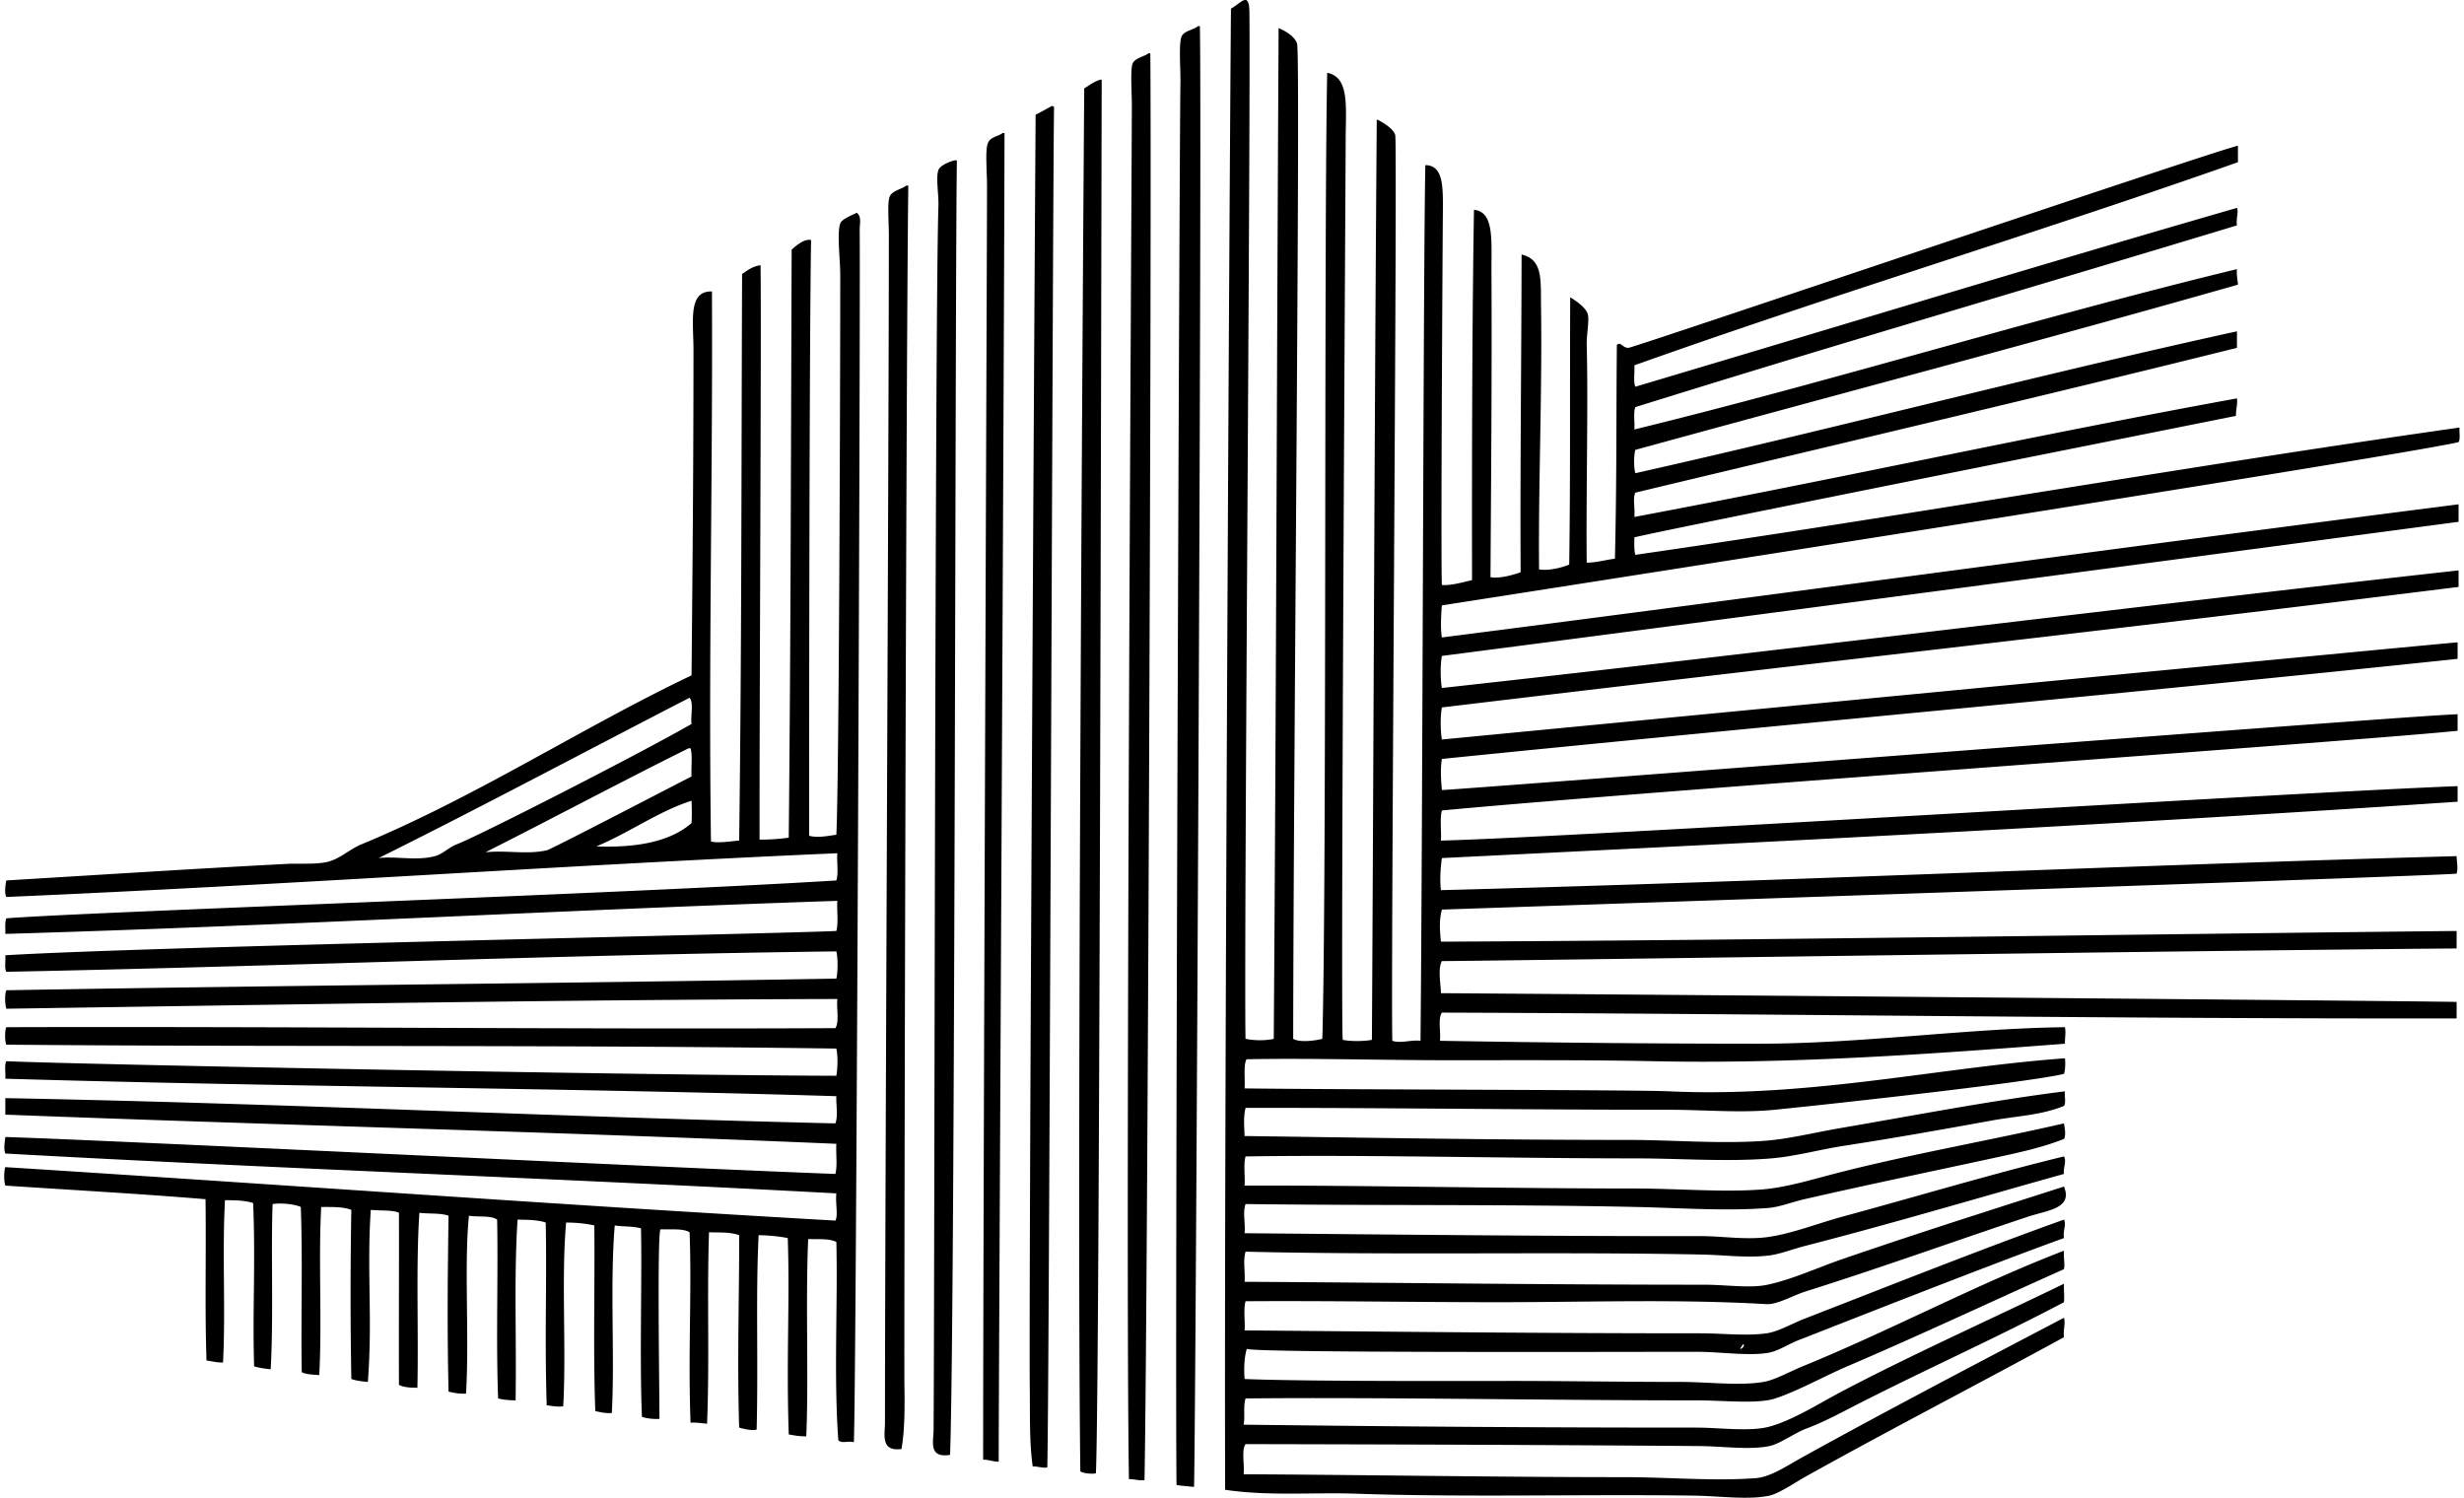
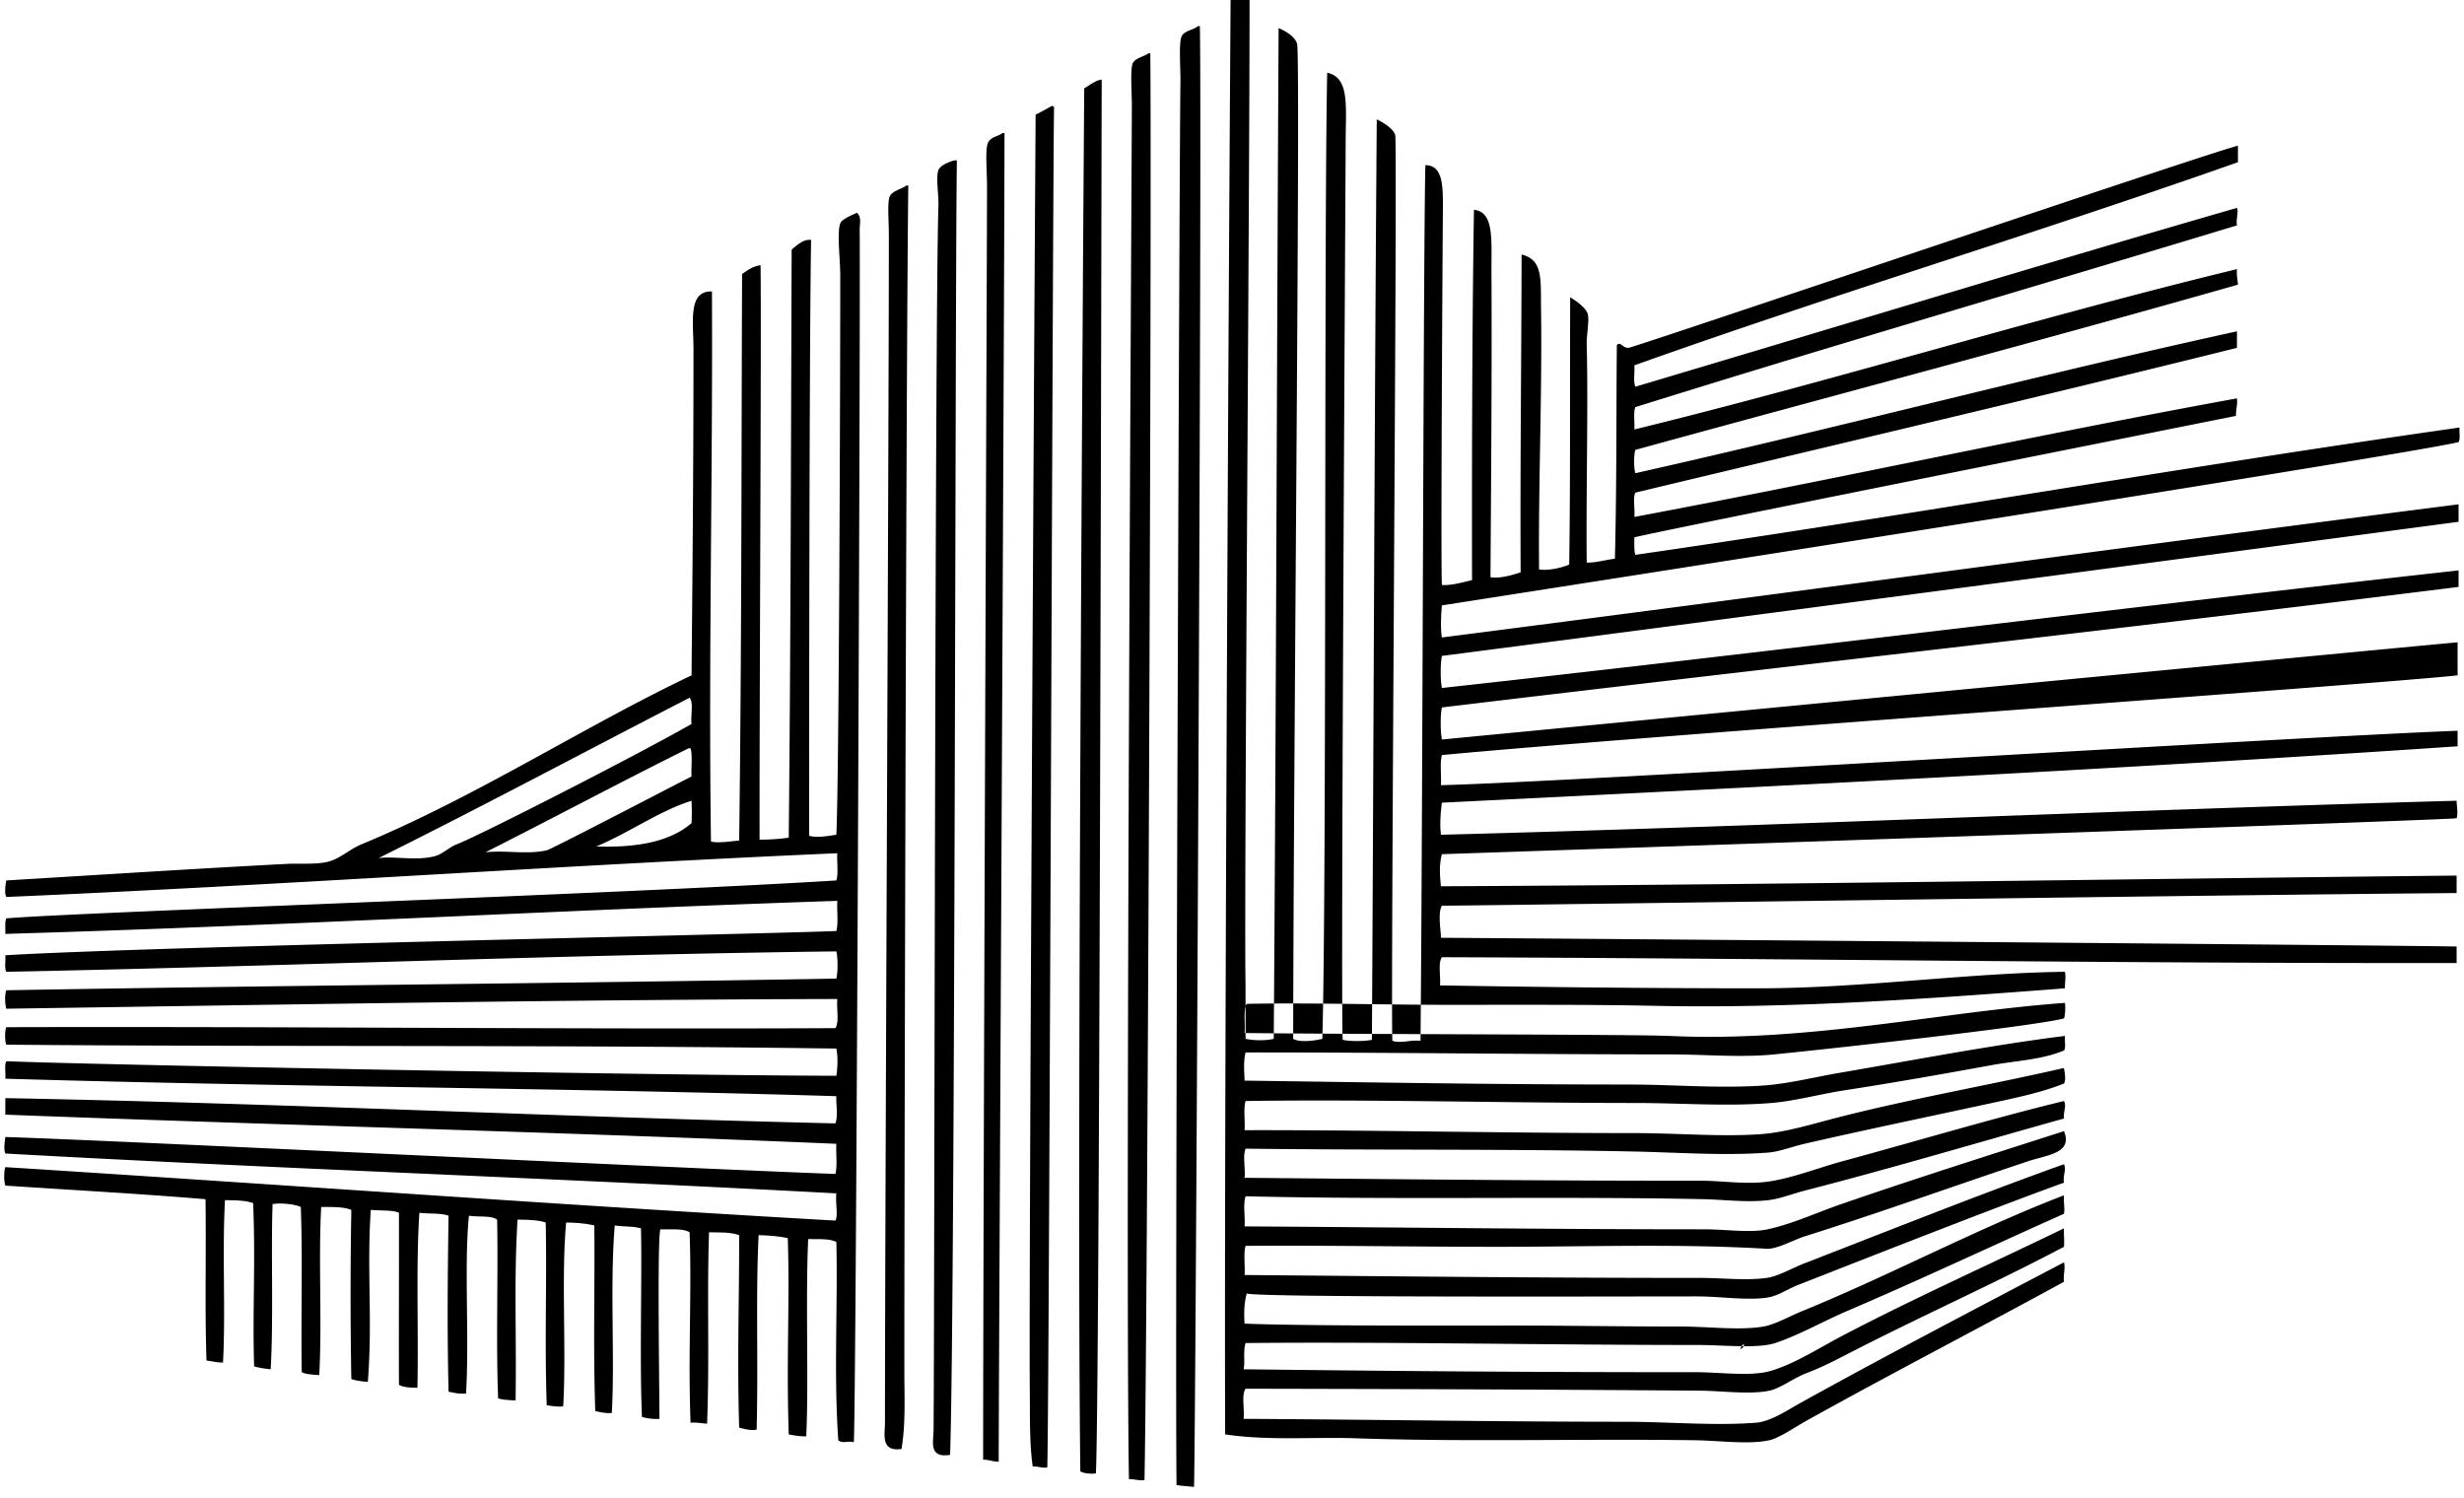
<svg xmlns="http://www.w3.org/2000/svg" width="329" height="200" fill="none" viewBox="0 0 329 200">
-   <path fill="#000" fill-rule="evenodd" d="M166.311 138.723c1.235.233 2.584.254 3.764 0 .341-47.165.404-90.859.649-134.971.547.232 2.119.964 2.465 2.076.479 1.542-.469 93.61-.519 132.894.896.528 2.928.237 3.893 0 .599-20.722.209-108.776.649-129.002 3.042.613 2.466 4.554 2.466 9.215 0 2.586-.697 117.678-.39 119.917 1.003.223 2.888.207 3.894 0 .23-38.96.338-82.694.649-122.901.715.309 2.191 1.19 2.465 2.075.317 1.022-.608 113.166-.388 120.956 1.147.389 2.424-.155 3.764 0 .286-28.906.388-107.041.649-116.931 2.452.04 2.365 2.92 2.335 6.618-.055 7.375-.287 46.787-.128 49.446 1.156.105 2.823-.366 4.023-.65-.022-16.182.011-34.33.259-49.446 2.736.258 2.313 4.069 2.336 8.306.073 13.559-.055 28.37-.13 40.751 1.261.208 2.909-.281 4.024-.649-.072-14.545.103-27.844.129-42.438 2.876.693 2.54 3.303 2.596 7.137.165 11.368-.377 24.033-.26 34.912 1.251.198 2.978-.212 4.023-.65.17-11.959.075-22.58.13-35.69.626.373 2.075 1.339 2.336 2.207.257.857-.168 2.753-.13 4.153.215 7.859-.095 19.804 0 29.07 1.429.002 2.476-.379 3.765-.517.259-10.698.166-19.08.259-28.553.569-.478.709.403 1.557.39.673-.01 77.332-26.013 81.372-26.995v2.207c-26.535 9.371-54.13 17.68-80.593 27.125.072.922-.155 2.143.13 2.855 26.779-7.958 53.376-16.1 80.333-23.88.248.557-.147 1.46 0 2.335-26.652 8.084-53.644 15.925-80.333 24.27-.286.752-.057 2.02-.13 2.984 26.863-6.576 53.21-14.793 80.463-21.413-.078.813.098 1.373.13 2.076-26.601 7.575-53.65 14.7-80.463 22.062-.212.762-.212 2.353 0 3.115 26.955-6.053 53.611-13.094 80.333-18.948v2.207c-26.605 6.617-53.537 12.911-80.333 19.337-.364.815-.02 1.977-.13 3.245 27.202-5.099 53.577-10.939 80.463-15.834.099.92-.16 1.483-.13 2.336-17.342 3.477-76.414 15.243-80.333 16.223.003.819-.052 1.695.13 2.336 36.725-5.305 73.298-11.784 110.052-17-.06.631.136 1.52-.129 1.946-7.725 1.849-129.042 20.756-135.749 21.803-.111 1.189-.205 3.133 0 4.282 45.356-5.803 90.422-11.995 135.749-17.78v2.336c-45.274 6.011-90.661 12.078-135.749 17.909-.215 1.14-.215 3.144 0 4.283 45.705-5.04 90.24-10.655 135.749-15.704v2.206c-45.226 5.654-90.49 10.661-135.749 16.093-.225 1.15-.201 3.129 0 4.283 35.482-3.412 130.752-12.566 135.619-12.977v2.206c-45.305 4.792-90.329 8.772-135.619 13.366-.229 1.355-.116 2.902 0 4.153 2.6-.067 129.592-9.989 135.619-10.122v2.206c-11.624 1.251-108.058 8.042-135.619 10.641-.294 1.092-.051 2.718-.13 4.024 17.022-.418 113.54-6.433 135.749-7.268v2.077c-45.222 3.056-89.174 5.235-135.619 7.527-.189 1.358-.291 2.934-.13 4.283 45.099-1.172 91.771-3.335 135.619-4.542.016.843.22 1.534 0 2.337-1.348.222-91.71 3.317-135.489 4.801-.356 1.334-.305 2.583-.13 4.283 43.234-.192 89.741-.954 135.619-1.428v2.336c-32.154.245-124.795 1.606-135.489 1.688-.59 1.019-.109 3.388-.13 4.282 32.349.218 130.318 1.043 135.619 1.168v2.206c-45.599.058-90.045-.625-135.489-.779-.553.79-.126 2.557-.26 3.764 14.184.24 28.409.389 42.438.389 13.968 0 27.656-2.034 41.011-2.206.156.754-.021 1.368 0 2.206-17.71 1.363-36.368 2.729-54.897 2.336-8.239-.175-17.799-.13-27.124-.13-9.416.001-18.649-.297-27.253-.13-.438.814-.165 2.44-.26 3.893 14.158.176 52.131.178 56.714.39 18.712.863 35.939-3.176 52.821-4.413.067.338.071 1.59-.13 2.076-4.061 1.052-29.96 3.93-38.675 4.802-4.487.449-9.245 0-14.016 0-18.859 0-37.37-.272-56.584-.259-.303 1.239-.177 2.386-.13 3.763 16.293.219 32.798.521 51.264.52 5.971 0 12.056.549 18.039.129 3.302-.231 6.719-1.105 10.123-1.687 9.755-1.668 20.268-3.702 30.109-4.932-.085.608.17 1.554-.13 1.946-2.964 1.238-6.336 1.353-9.603 1.947-6.459 1.174-13.028 2.343-19.727 3.374-3.26.501-6.549 1.422-9.733 1.687-5.907.492-12.149.001-18.169 0-17.558 0-35.822-.512-52.042-.26-.302 1.039-.044 2.639-.13 3.894 16.08-.042 34.143.387 52.043.389 5.849.001 11.727.53 17.001.13 3.251-.247 6.843-1.366 10.122-2.207 9.919-2.54 20.332-4.338 30.239-6.618.086.523.304 1.594 0 2.076-2.967 1.186-6.273 1.873-9.603 2.595-8.198 1.777-16.55 3.503-25.047 5.451-1.645.378-3.333 1.053-4.802 1.169-5.714.45-11.868-.005-17.65-.13-17.099-.371-35.095-.167-52.172-.39-.403 1.108-.011 2.385-.13 3.894 20.65.186 41.361.412 60.868.388 2.912-.003 6.022.527 8.954.13 3.212-.435 6.704-1.834 9.993-2.725 9.937-2.694 19.927-5.7 29.59-8.047.38.688-.121 1.487 0 2.336-10.979 3.064-22.97 6.639-34.522 9.603-1.701.437-3.406 1.122-4.931 1.298-2.894.337-5.877-.069-8.695-.129-19.163-.409-40.786.106-61.127-.389-.356 1.257-.043 2.44-.13 4.023 20.764.119 40.247.39 61.387.39 2.941 0 6.07.503 8.435 0 3.267-.696 6.595-2.246 9.864-3.374 9.741-3.365 19.915-6.584 29.719-9.734 1.213 2.952-2.199 3.157-4.802 4.023-9.968 3.317-19.56 6.79-29.721 9.992-1.597.504-3.788 1.77-5.19 1.688-11.819-.697-23.845-.26-35.949-.26-11.486 0-22.377-.206-33.613-.129-.302 1.038-.044 2.638-.13 3.893 20.829.178 39.5.39 60.868.39 2.952 0 6.044.38 8.825 0 1.571-.216 3.338-1.278 5.062-1.947 11.34-4.405 23.554-9.266 34.65-13.237.35.698-.17 1.528 0 2.466-10.531 3.788-33.977 13.078-35.429 13.626-1.353.512-2.684 1.452-4.024 1.688-2.656.466-6.35-.13-9.604-.13-9.943 0-58.903.165-60.052-.389 0 0-.499 1.384-.297 4.023 7.929.346 31.888.26 35.689.26 7.559 0 14.222.129 22.452.129 3.764 0 7.967.55 11.161 0 1.53-.264 3.468-1.372 5.192-2.076 11.618-4.74 23.324-10.997 34.911-15.444-.073 1.016.149 1.706 0 2.466-9.15 4.085-19.262 8.833-28.941 12.978-3.25 1.393-6.458 3.233-9.604 4.282-2.31.772-6.981.26-10.252.26-20.62-.001-41.943-.443-60.478-.26-.348 1.134-.038 2.483-.259 3.504 21.941.261 38.983.391 60.477.39 2.985 0 7.157.576 9.733-.13 3.18-.872 6.648-3.116 9.863-4.802 9.472-4.965 20.14-9.742 29.46-14.276-.028 1.081.084 1.564 0 2.465-9.471 5.003-19.346 9.364-29.33 14.536-1.535.795-3.225 1.642-5.062 2.336-1.629.616-3.485 2.032-4.932 2.336-2.622.551-6.298.023-9.345 0-21.565-.163-39.937-.217-60.606-.26-.579.849-.106 2.749-.26 4.024 16.945.086 33.9.389 50.874.389 5.837 0 11.898.558 17.52.13 1.973-.15 4.172-1.658 6.1-2.725 11.54-6.388 23.839-12.81 35.041-18.688.232.769-.117 1.566 0 2.595-11.063 6.051-22.917 12.169-34.392 18.558-1.457.812-3.651 2.318-4.932 2.596-2.78.605-6.697.046-9.993 0-14.894-.209-30.494.246-45.293-.26-5.673-.194-11.601.346-17.39-.519-.148-47.544.629-181.62.779-197.785 1.318-.687 2.437-2.473 2.465.518.155 16.357-.747 126.016-.521 137.055Zm66.058 41.4c.272.001.672-.52.388-.649-.116.229-.313.379-.388.649ZM159.951 3.494h.26c.298 14.783-.548 186.701-.779 195.059-.774-.09-1.608-.123-2.337-.259-.225-14.822.389-181.317.519-187.143.04-1.796-.249-5.176.13-6.229.301-.834 1.706-.939 2.207-1.428Zm-6.618 3.633h.26c.208 20.645-.381 171.951-.779 190.516-.833.097-1.32-.152-2.076-.13-.503-30.829.389-177.252.389-183.38 0-1.872-.233-5.024.13-5.71.379-.714 1.546-.869 2.076-1.296Zm-6.359 3.505c.11-.024.122.05.129.13-.076 27.697-.275 176.548-.778 185.974-.42.111-1.639.031-2.076-.26-.488-38.24.348-161.317.519-184.676.713-.412 1.31-.94 2.206-1.168Zm-6.489 3.503c.105.024.13.13.26.13-.171 5.18-.638 173.439-.909 181.691-.793.101-1.215-.17-1.947-.13-.46-3.298-.348-6.865-.39-10.512-.126-11.043.5-126.417.779-170.01.778-.35 1.466-.786 2.207-1.17Zm-6.619 3.635h.259c-.046 30.407-.767 165.494-.778 177.408-.799.021-1.278-.28-2.076-.26-.005-29.969.519-164.091.519-170.01 0-2.103-.277-4.923.13-5.84.357-.806 1.383-.858 1.946-1.299Zm-6.229 3.633c.11-.024.122.05.13.13-.241 13.697-.224 153.27-.909 172.736-2.904.48-2.22-1.794-2.206-3.244.128-13.27.175-149.682.649-163.523.054-1.575-.372-3.78 0-4.802.255-.701 1.943-1.307 2.336-1.297Zm-6.62 3.374h.26c-.326 27.64-.565 156.549-.518 159.889.043 3.12.071 6.176-.39 8.824-2.823.382-2.205-1.946-2.205-3.504 0-27.816.519-131.494.518-158.591 0-1.938-.232-4.415.13-5.19.351-.755 1.689-.982 2.205-1.428Zm-6.618 3.633c.678.515.383 1.54.39 2.207.109 11.737-.468 155.462-.779 161.965-.837-.221-1.544.233-2.077-.26-.621-8.591-.059-18.053-.26-26.475-.907-.476-2.409-.359-3.763-.39-.369 8.427.09 19.073-.26 26.345-.876.012-1.61-.122-2.336-.26-.337-10.346.161-17.603-.13-26.216-1.188-.239-2.495-.359-3.893-.389-.394 8.209-.036 16.379-.26 25.956-.573.186-1.713-.073-2.336-.26-.282-9.141.024-17.862 0-25.696-1.29-.437-2.34-.33-4.024-.389-.29 8.619.08 16.92-.26 25.566-.728-.05-1.357-.199-2.206-.13-.352-9.407.182-17.309-.13-25.436-.888-.54-2.509-.347-3.893-.39-.448.894-.13 21.561-.13 25.307a6.793 6.793 0 0 1-2.336-.26c-.328-7.509.022-18.597-.13-25.177-.996-.302-2.379-.217-3.504-.389-.662 8.061.027 17.416-.39 25.047-.873.052-1.528-.116-2.206-.26-.3-8.126-.045-16.577-.13-24.787-1.124-.261-2.39-.378-3.763-.39-.669 7.325.047 16.818-.39 24.528-.441.132-1.576-.031-2.206-.13-.29-9.29.036-15.97-.13-24.398-1.032-.352-2.398-.37-3.763-.389-.496 8.086-.123 15.249-.26 24.138-.849-.016-1.647-.082-2.335-.259-.295-8.097.022-16.14-.13-23.879-.835-.592-2.541-.314-3.764-.519-.665 6.552.068 16.185-.39 23.75-.92.055-1.63-.101-2.335-.26-.194-8.936-.11-15.391 0-23.49-1.044-.383-2.621-.234-3.893-.39-.464 6.937-.106 15.389-.26 23.361-.948-.004-1.854-.049-2.467-.39-.03-6.85.02-15.328 0-22.971-.796-.39-2.378-.262-3.763-.389-.545 8.285.258 14.525-.39 22.971-.793-.071-1.572-.158-2.205-.39a628.48 628.48 0 0 1 0-22.581c-1.044-.428-2.551-.391-4.024-.39-.388 7.182.13 15.27-.26 22.452-.839-.069-1.731-.084-2.335-.389-.13-6.739.143-15.038-.13-22.063-.897-.414-2.71-.558-3.763-.389-.234 5.998.135 15.454-.26 22.062-.782-.083-1.542-.189-2.207-.389-.235-7.338.201-13.55-.13-21.803-1.021-.362-2.386-.382-3.763-.389-.386 7.206.102 14.594-.26 21.673-.85.028-1.467-.178-2.206-.26-.235-6.897-.034-13.774-.13-21.544-8.92-.74-16.914-1.164-26.733-1.817-.2-.618-.2-1.847 0-2.465 36.237 2.291 74.25 5.066 110.831 7.138.398-.636-.018-2.414.13-3.634-37.24-2.015-75.231-3.327-110.961-5.322-.264-.704-.045-1.675 0-2.205 14.396.445 88.29 4.104 110.831 4.932.293-1.092.051-2.718.13-4.024-37.37-1.595-74.855-2.505-110.961-3.893v-2.206c37.42.703 73.541 2.503 110.831 3.374.392-.983.066-2.624.13-3.634-35.805-1.097-74.403-1.248-110.961-2.335.067-.755-.146-1.79.13-2.337 8.458.397 82.247 1.861 110.831 1.947.149-.892.246-2.492 0-3.633-37.06-.524-76.471-.209-110.832-.52-.21-.518-.21-1.817 0-2.335 36.538-.113 75.229.297 110.703.129.546-.838.13-2.638.26-3.893-36.567.093-73.954.749-110.961 1.298-.176-.593-.235-1.882 0-2.465 37.76-.663 71.878-.875 110.831-1.557.213-.928.213-2.706 0-3.634-37.947.474-73.211 1.984-110.831 2.725-.273-.505-.065-1.492-.13-2.206 18.702-1.148 103.044-2.867 110.961-3.244.293-1.091.051-2.717.13-4.023-37.47 1.249-73.486 3.31-111.091 4.413.027-.708-.09-1.56.13-2.076 9.266-.797 82.444-3.291 110.831-5.062.302-.952.045-2.465.13-3.634-36.272 1.573-74.063 4.263-110.961 5.84-.273-.543-.114-1.633 0-2.207 12.736-.764 24.283-1.519 37.376-2.206 1.834-.096 3.823.097 5.45-.26 1.648-.361 3.037-1.714 4.543-2.335 15.236-6.287 29.81-15.783 44.126-22.582.132-14.008.258-27.86.26-43.477 0-3.741-.782-7.905 2.465-7.787.122 24.39-.474 49.242-.13 73.455 1.043.243 2.62-.046 3.764-.13.33-25.228.288-48.903.39-75.66.724-.486 1.395-1.027 2.465-1.169.132 8.074-.168 60.67-.13 76.699a26.646 26.646 0 0 0 3.893-.259c.269-25.81.291-51.798.39-78.517.645-.581 1.641-1.453 2.595-1.297-.237 13.352-.264 65.958-.26 79.555 1.084.327 2.587.007 3.634-.13.36-7.625.519-59.88.519-74.753 0-2.078-.458-5.609 0-6.878.225-.619 1.716-1.16 2.207-1.427ZM92.076 93.17c-13.847 7.132-27.514 14.448-41.528 21.414 2.288-.286 5.013.402 7.527-.26 1.02-.269 1.897-1.188 2.855-1.557 3.107-1.195 24.22-11.981 31.407-16.092-.15-1.107.313-2.823-.26-3.504Zm-27.253 20.635c2.881-.295 5.477.336 8.177-.259.572-.127 13.688-6.961 19.337-9.863-.078-1.22.161-2.758-.13-3.764h-.26c-9.133 4.537-18.042 9.298-27.124 13.886Zm27.514-6.878c-4.374 1.381-8.342 4.289-12.719 6.099 5.472.195 9.898-.656 12.719-3.114.06-1.182.039-1.903 0-2.985Z" clip-rule="evenodd" />
+   <path fill="#000" fill-rule="evenodd" d="M166.311 138.723c1.235.233 2.584.254 3.764 0 .341-47.165.404-90.859.649-134.971.547.232 2.119.964 2.465 2.076.479 1.542-.469 93.61-.519 132.894.896.528 2.928.237 3.893 0 .599-20.722.209-108.776.649-129.002 3.042.613 2.466 4.554 2.466 9.215 0 2.586-.697 117.678-.39 119.917 1.003.223 2.888.207 3.894 0 .23-38.96.338-82.694.649-122.901.715.309 2.191 1.19 2.465 2.075.317 1.022-.608 113.166-.388 120.956 1.147.389 2.424-.155 3.764 0 .286-28.906.388-107.041.649-116.931 2.452.04 2.365 2.92 2.335 6.618-.055 7.375-.287 46.787-.128 49.446 1.156.105 2.823-.366 4.023-.65-.022-16.182.011-34.33.259-49.446 2.736.258 2.313 4.069 2.336 8.306.073 13.559-.055 28.37-.13 40.751 1.261.208 2.909-.281 4.024-.649-.072-14.545.103-27.844.129-42.438 2.876.693 2.54 3.303 2.596 7.137.165 11.368-.377 24.033-.26 34.912 1.251.198 2.978-.212 4.023-.65.17-11.959.075-22.58.13-35.69.626.373 2.075 1.339 2.336 2.207.257.857-.168 2.753-.13 4.153.215 7.859-.095 19.804 0 29.07 1.429.002 2.476-.379 3.765-.517.259-10.698.166-19.08.259-28.553.569-.478.709.403 1.557.39.673-.01 77.332-26.013 81.372-26.995v2.207c-26.535 9.371-54.13 17.68-80.593 27.125.072.922-.155 2.143.13 2.855 26.779-7.958 53.376-16.1 80.333-23.88.248.557-.147 1.46 0 2.335-26.652 8.084-53.644 15.925-80.333 24.27-.286.752-.057 2.02-.13 2.984 26.863-6.576 53.21-14.793 80.463-21.413-.078.813.098 1.373.13 2.076-26.601 7.575-53.65 14.7-80.463 22.062-.212.762-.212 2.353 0 3.115 26.955-6.053 53.611-13.094 80.333-18.948v2.207c-26.605 6.617-53.537 12.911-80.333 19.337-.364.815-.02 1.977-.13 3.245 27.202-5.099 53.577-10.939 80.463-15.834.099.92-.16 1.483-.13 2.336-17.342 3.477-76.414 15.243-80.333 16.223.003.819-.052 1.695.13 2.336 36.725-5.305 73.298-11.784 110.052-17-.06.631.136 1.52-.129 1.946-7.725 1.849-129.042 20.756-135.749 21.803-.111 1.189-.205 3.133 0 4.282 45.356-5.803 90.422-11.995 135.749-17.78v2.336c-45.274 6.011-90.661 12.078-135.749 17.909-.215 1.14-.215 3.144 0 4.283 45.705-5.04 90.24-10.655 135.749-15.704v2.206c-45.226 5.654-90.49 10.661-135.749 16.093-.225 1.15-.201 3.129 0 4.283 35.482-3.412 130.752-12.566 135.619-12.977v2.206v2.206c-11.624 1.251-108.058 8.042-135.619 10.641-.294 1.092-.051 2.718-.13 4.024 17.022-.418 113.54-6.433 135.749-7.268v2.077c-45.222 3.056-89.174 5.235-135.619 7.527-.189 1.358-.291 2.934-.13 4.283 45.099-1.172 91.771-3.335 135.619-4.542.016.843.22 1.534 0 2.337-1.348.222-91.71 3.317-135.489 4.801-.356 1.334-.305 2.583-.13 4.283 43.234-.192 89.741-.954 135.619-1.428v2.336c-32.154.245-124.795 1.606-135.489 1.688-.59 1.019-.109 3.388-.13 4.282 32.349.218 130.318 1.043 135.619 1.168v2.206c-45.599.058-90.045-.625-135.489-.779-.553.79-.126 2.557-.26 3.764 14.184.24 28.409.389 42.438.389 13.968 0 27.656-2.034 41.011-2.206.156.754-.021 1.368 0 2.206-17.71 1.363-36.368 2.729-54.897 2.336-8.239-.175-17.799-.13-27.124-.13-9.416.001-18.649-.297-27.253-.13-.438.814-.165 2.44-.26 3.893 14.158.176 52.131.178 56.714.39 18.712.863 35.939-3.176 52.821-4.413.067.338.071 1.59-.13 2.076-4.061 1.052-29.96 3.93-38.675 4.802-4.487.449-9.245 0-14.016 0-18.859 0-37.37-.272-56.584-.259-.303 1.239-.177 2.386-.13 3.763 16.293.219 32.798.521 51.264.52 5.971 0 12.056.549 18.039.129 3.302-.231 6.719-1.105 10.123-1.687 9.755-1.668 20.268-3.702 30.109-4.932-.085.608.17 1.554-.13 1.946-2.964 1.238-6.336 1.353-9.603 1.947-6.459 1.174-13.028 2.343-19.727 3.374-3.26.501-6.549 1.422-9.733 1.687-5.907.492-12.149.001-18.169 0-17.558 0-35.822-.512-52.042-.26-.302 1.039-.044 2.639-.13 3.894 16.08-.042 34.143.387 52.043.389 5.849.001 11.727.53 17.001.13 3.251-.247 6.843-1.366 10.122-2.207 9.919-2.54 20.332-4.338 30.239-6.618.086.523.304 1.594 0 2.076-2.967 1.186-6.273 1.873-9.603 2.595-8.198 1.777-16.55 3.503-25.047 5.451-1.645.378-3.333 1.053-4.802 1.169-5.714.45-11.868-.005-17.65-.13-17.099-.371-35.095-.167-52.172-.39-.403 1.108-.011 2.385-.13 3.894 20.65.186 41.361.412 60.868.388 2.912-.003 6.022.527 8.954.13 3.212-.435 6.704-1.834 9.993-2.725 9.937-2.694 19.927-5.7 29.59-8.047.38.688-.121 1.487 0 2.336-10.979 3.064-22.97 6.639-34.522 9.603-1.701.437-3.406 1.122-4.931 1.298-2.894.337-5.877-.069-8.695-.129-19.163-.409-40.786.106-61.127-.389-.356 1.257-.043 2.44-.13 4.023 20.764.119 40.247.39 61.387.39 2.941 0 6.07.503 8.435 0 3.267-.696 6.595-2.246 9.864-3.374 9.741-3.365 19.915-6.584 29.719-9.734 1.213 2.952-2.199 3.157-4.802 4.023-9.968 3.317-19.56 6.79-29.721 9.992-1.597.504-3.788 1.77-5.19 1.688-11.819-.697-23.845-.26-35.949-.26-11.486 0-22.377-.206-33.613-.129-.302 1.038-.044 2.638-.13 3.893 20.829.178 39.5.39 60.868.39 2.952 0 6.044.38 8.825 0 1.571-.216 3.338-1.278 5.062-1.947 11.34-4.405 23.554-9.266 34.65-13.237.35.698-.17 1.528 0 2.466-10.531 3.788-33.977 13.078-35.429 13.626-1.353.512-2.684 1.452-4.024 1.688-2.656.466-6.35-.13-9.604-.13-9.943 0-58.903.165-60.052-.389 0 0-.499 1.384-.297 4.023 7.929.346 31.888.26 35.689.26 7.559 0 14.222.129 22.452.129 3.764 0 7.967.55 11.161 0 1.53-.264 3.468-1.372 5.192-2.076 11.618-4.74 23.324-10.997 34.911-15.444-.073 1.016.149 1.706 0 2.466-9.15 4.085-19.262 8.833-28.941 12.978-3.25 1.393-6.458 3.233-9.604 4.282-2.31.772-6.981.26-10.252.26-20.62-.001-41.943-.443-60.478-.26-.348 1.134-.038 2.483-.259 3.504 21.941.261 38.983.391 60.477.39 2.985 0 7.157.576 9.733-.13 3.18-.872 6.648-3.116 9.863-4.802 9.472-4.965 20.14-9.742 29.46-14.276-.028 1.081.084 1.564 0 2.465-9.471 5.003-19.346 9.364-29.33 14.536-1.535.795-3.225 1.642-5.062 2.336-1.629.616-3.485 2.032-4.932 2.336-2.622.551-6.298.023-9.345 0-21.565-.163-39.937-.217-60.606-.26-.579.849-.106 2.749-.26 4.024 16.945.086 33.9.389 50.874.389 5.837 0 11.898.558 17.52.13 1.973-.15 4.172-1.658 6.1-2.725 11.54-6.388 23.839-12.81 35.041-18.688.232.769-.117 1.566 0 2.595-11.063 6.051-22.917 12.169-34.392 18.558-1.457.812-3.651 2.318-4.932 2.596-2.78.605-6.697.046-9.993 0-14.894-.209-30.494.246-45.293-.26-5.673-.194-11.601.346-17.39-.519-.148-47.544.629-181.62.779-197.785 1.318-.687 2.437-2.473 2.465.518.155 16.357-.747 126.016-.521 137.055Zm66.058 41.4c.272.001.672-.52.388-.649-.116.229-.313.379-.388.649ZM159.951 3.494h.26c.298 14.783-.548 186.701-.779 195.059-.774-.09-1.608-.123-2.337-.259-.225-14.822.389-181.317.519-187.143.04-1.796-.249-5.176.13-6.229.301-.834 1.706-.939 2.207-1.428Zm-6.618 3.633h.26c.208 20.645-.381 171.951-.779 190.516-.833.097-1.32-.152-2.076-.13-.503-30.829.389-177.252.389-183.38 0-1.872-.233-5.024.13-5.71.379-.714 1.546-.869 2.076-1.296Zm-6.359 3.505c.11-.024.122.05.129.13-.076 27.697-.275 176.548-.778 185.974-.42.111-1.639.031-2.076-.26-.488-38.24.348-161.317.519-184.676.713-.412 1.31-.94 2.206-1.168Zm-6.489 3.503c.105.024.13.13.26.13-.171 5.18-.638 173.439-.909 181.691-.793.101-1.215-.17-1.947-.13-.46-3.298-.348-6.865-.39-10.512-.126-11.043.5-126.417.779-170.01.778-.35 1.466-.786 2.207-1.17Zm-6.619 3.635h.259c-.046 30.407-.767 165.494-.778 177.408-.799.021-1.278-.28-2.076-.26-.005-29.969.519-164.091.519-170.01 0-2.103-.277-4.923.13-5.84.357-.806 1.383-.858 1.946-1.299Zm-6.229 3.633c.11-.024.122.05.13.13-.241 13.697-.224 153.27-.909 172.736-2.904.48-2.22-1.794-2.206-3.244.128-13.27.175-149.682.649-163.523.054-1.575-.372-3.78 0-4.802.255-.701 1.943-1.307 2.336-1.297Zm-6.62 3.374h.26c-.326 27.64-.565 156.549-.518 159.889.043 3.12.071 6.176-.39 8.824-2.823.382-2.205-1.946-2.205-3.504 0-27.816.519-131.494.518-158.591 0-1.938-.232-4.415.13-5.19.351-.755 1.689-.982 2.205-1.428Zm-6.618 3.633c.678.515.383 1.54.39 2.207.109 11.737-.468 155.462-.779 161.965-.837-.221-1.544.233-2.077-.26-.621-8.591-.059-18.053-.26-26.475-.907-.476-2.409-.359-3.763-.39-.369 8.427.09 19.073-.26 26.345-.876.012-1.61-.122-2.336-.26-.337-10.346.161-17.603-.13-26.216-1.188-.239-2.495-.359-3.893-.389-.394 8.209-.036 16.379-.26 25.956-.573.186-1.713-.073-2.336-.26-.282-9.141.024-17.862 0-25.696-1.29-.437-2.34-.33-4.024-.389-.29 8.619.08 16.92-.26 25.566-.728-.05-1.357-.199-2.206-.13-.352-9.407.182-17.309-.13-25.436-.888-.54-2.509-.347-3.893-.39-.448.894-.13 21.561-.13 25.307a6.793 6.793 0 0 1-2.336-.26c-.328-7.509.022-18.597-.13-25.177-.996-.302-2.379-.217-3.504-.389-.662 8.061.027 17.416-.39 25.047-.873.052-1.528-.116-2.206-.26-.3-8.126-.045-16.577-.13-24.787-1.124-.261-2.39-.378-3.763-.39-.669 7.325.047 16.818-.39 24.528-.441.132-1.576-.031-2.206-.13-.29-9.29.036-15.97-.13-24.398-1.032-.352-2.398-.37-3.763-.389-.496 8.086-.123 15.249-.26 24.138-.849-.016-1.647-.082-2.335-.259-.295-8.097.022-16.14-.13-23.879-.835-.592-2.541-.314-3.764-.519-.665 6.552.068 16.185-.39 23.75-.92.055-1.63-.101-2.335-.26-.194-8.936-.11-15.391 0-23.49-1.044-.383-2.621-.234-3.893-.39-.464 6.937-.106 15.389-.26 23.361-.948-.004-1.854-.049-2.467-.39-.03-6.85.02-15.328 0-22.971-.796-.39-2.378-.262-3.763-.389-.545 8.285.258 14.525-.39 22.971-.793-.071-1.572-.158-2.205-.39a628.48 628.48 0 0 1 0-22.581c-1.044-.428-2.551-.391-4.024-.39-.388 7.182.13 15.27-.26 22.452-.839-.069-1.731-.084-2.335-.389-.13-6.739.143-15.038-.13-22.063-.897-.414-2.71-.558-3.763-.389-.234 5.998.135 15.454-.26 22.062-.782-.083-1.542-.189-2.207-.389-.235-7.338.201-13.55-.13-21.803-1.021-.362-2.386-.382-3.763-.389-.386 7.206.102 14.594-.26 21.673-.85.028-1.467-.178-2.206-.26-.235-6.897-.034-13.774-.13-21.544-8.92-.74-16.914-1.164-26.733-1.817-.2-.618-.2-1.847 0-2.465 36.237 2.291 74.25 5.066 110.831 7.138.398-.636-.018-2.414.13-3.634-37.24-2.015-75.231-3.327-110.961-5.322-.264-.704-.045-1.675 0-2.205 14.396.445 88.29 4.104 110.831 4.932.293-1.092.051-2.718.13-4.024-37.37-1.595-74.855-2.505-110.961-3.893v-2.206c37.42.703 73.541 2.503 110.831 3.374.392-.983.066-2.624.13-3.634-35.805-1.097-74.403-1.248-110.961-2.335.067-.755-.146-1.79.13-2.337 8.458.397 82.247 1.861 110.831 1.947.149-.892.246-2.492 0-3.633-37.06-.524-76.471-.209-110.832-.52-.21-.518-.21-1.817 0-2.335 36.538-.113 75.229.297 110.703.129.546-.838.13-2.638.26-3.893-36.567.093-73.954.749-110.961 1.298-.176-.593-.235-1.882 0-2.465 37.76-.663 71.878-.875 110.831-1.557.213-.928.213-2.706 0-3.634-37.947.474-73.211 1.984-110.831 2.725-.273-.505-.065-1.492-.13-2.206 18.702-1.148 103.044-2.867 110.961-3.244.293-1.091.051-2.717.13-4.023-37.47 1.249-73.486 3.31-111.091 4.413.027-.708-.09-1.56.13-2.076 9.266-.797 82.444-3.291 110.831-5.062.302-.952.045-2.465.13-3.634-36.272 1.573-74.063 4.263-110.961 5.84-.273-.543-.114-1.633 0-2.207 12.736-.764 24.283-1.519 37.376-2.206 1.834-.096 3.823.097 5.45-.26 1.648-.361 3.037-1.714 4.543-2.335 15.236-6.287 29.81-15.783 44.126-22.582.132-14.008.258-27.86.26-43.477 0-3.741-.782-7.905 2.465-7.787.122 24.39-.474 49.242-.13 73.455 1.043.243 2.62-.046 3.764-.13.33-25.228.288-48.903.39-75.66.724-.486 1.395-1.027 2.465-1.169.132 8.074-.168 60.67-.13 76.699a26.646 26.646 0 0 0 3.893-.259c.269-25.81.291-51.798.39-78.517.645-.581 1.641-1.453 2.595-1.297-.237 13.352-.264 65.958-.26 79.555 1.084.327 2.587.007 3.634-.13.36-7.625.519-59.88.519-74.753 0-2.078-.458-5.609 0-6.878.225-.619 1.716-1.16 2.207-1.427ZM92.076 93.17c-13.847 7.132-27.514 14.448-41.528 21.414 2.288-.286 5.013.402 7.527-.26 1.02-.269 1.897-1.188 2.855-1.557 3.107-1.195 24.22-11.981 31.407-16.092-.15-1.107.313-2.823-.26-3.504Zm-27.253 20.635c2.881-.295 5.477.336 8.177-.259.572-.127 13.688-6.961 19.337-9.863-.078-1.22.161-2.758-.13-3.764h-.26c-9.133 4.537-18.042 9.298-27.124 13.886Zm27.514-6.878c-4.374 1.381-8.342 4.289-12.719 6.099 5.472.195 9.898-.656 12.719-3.114.06-1.182.039-1.903 0-2.985Z" clip-rule="evenodd" />
</svg>